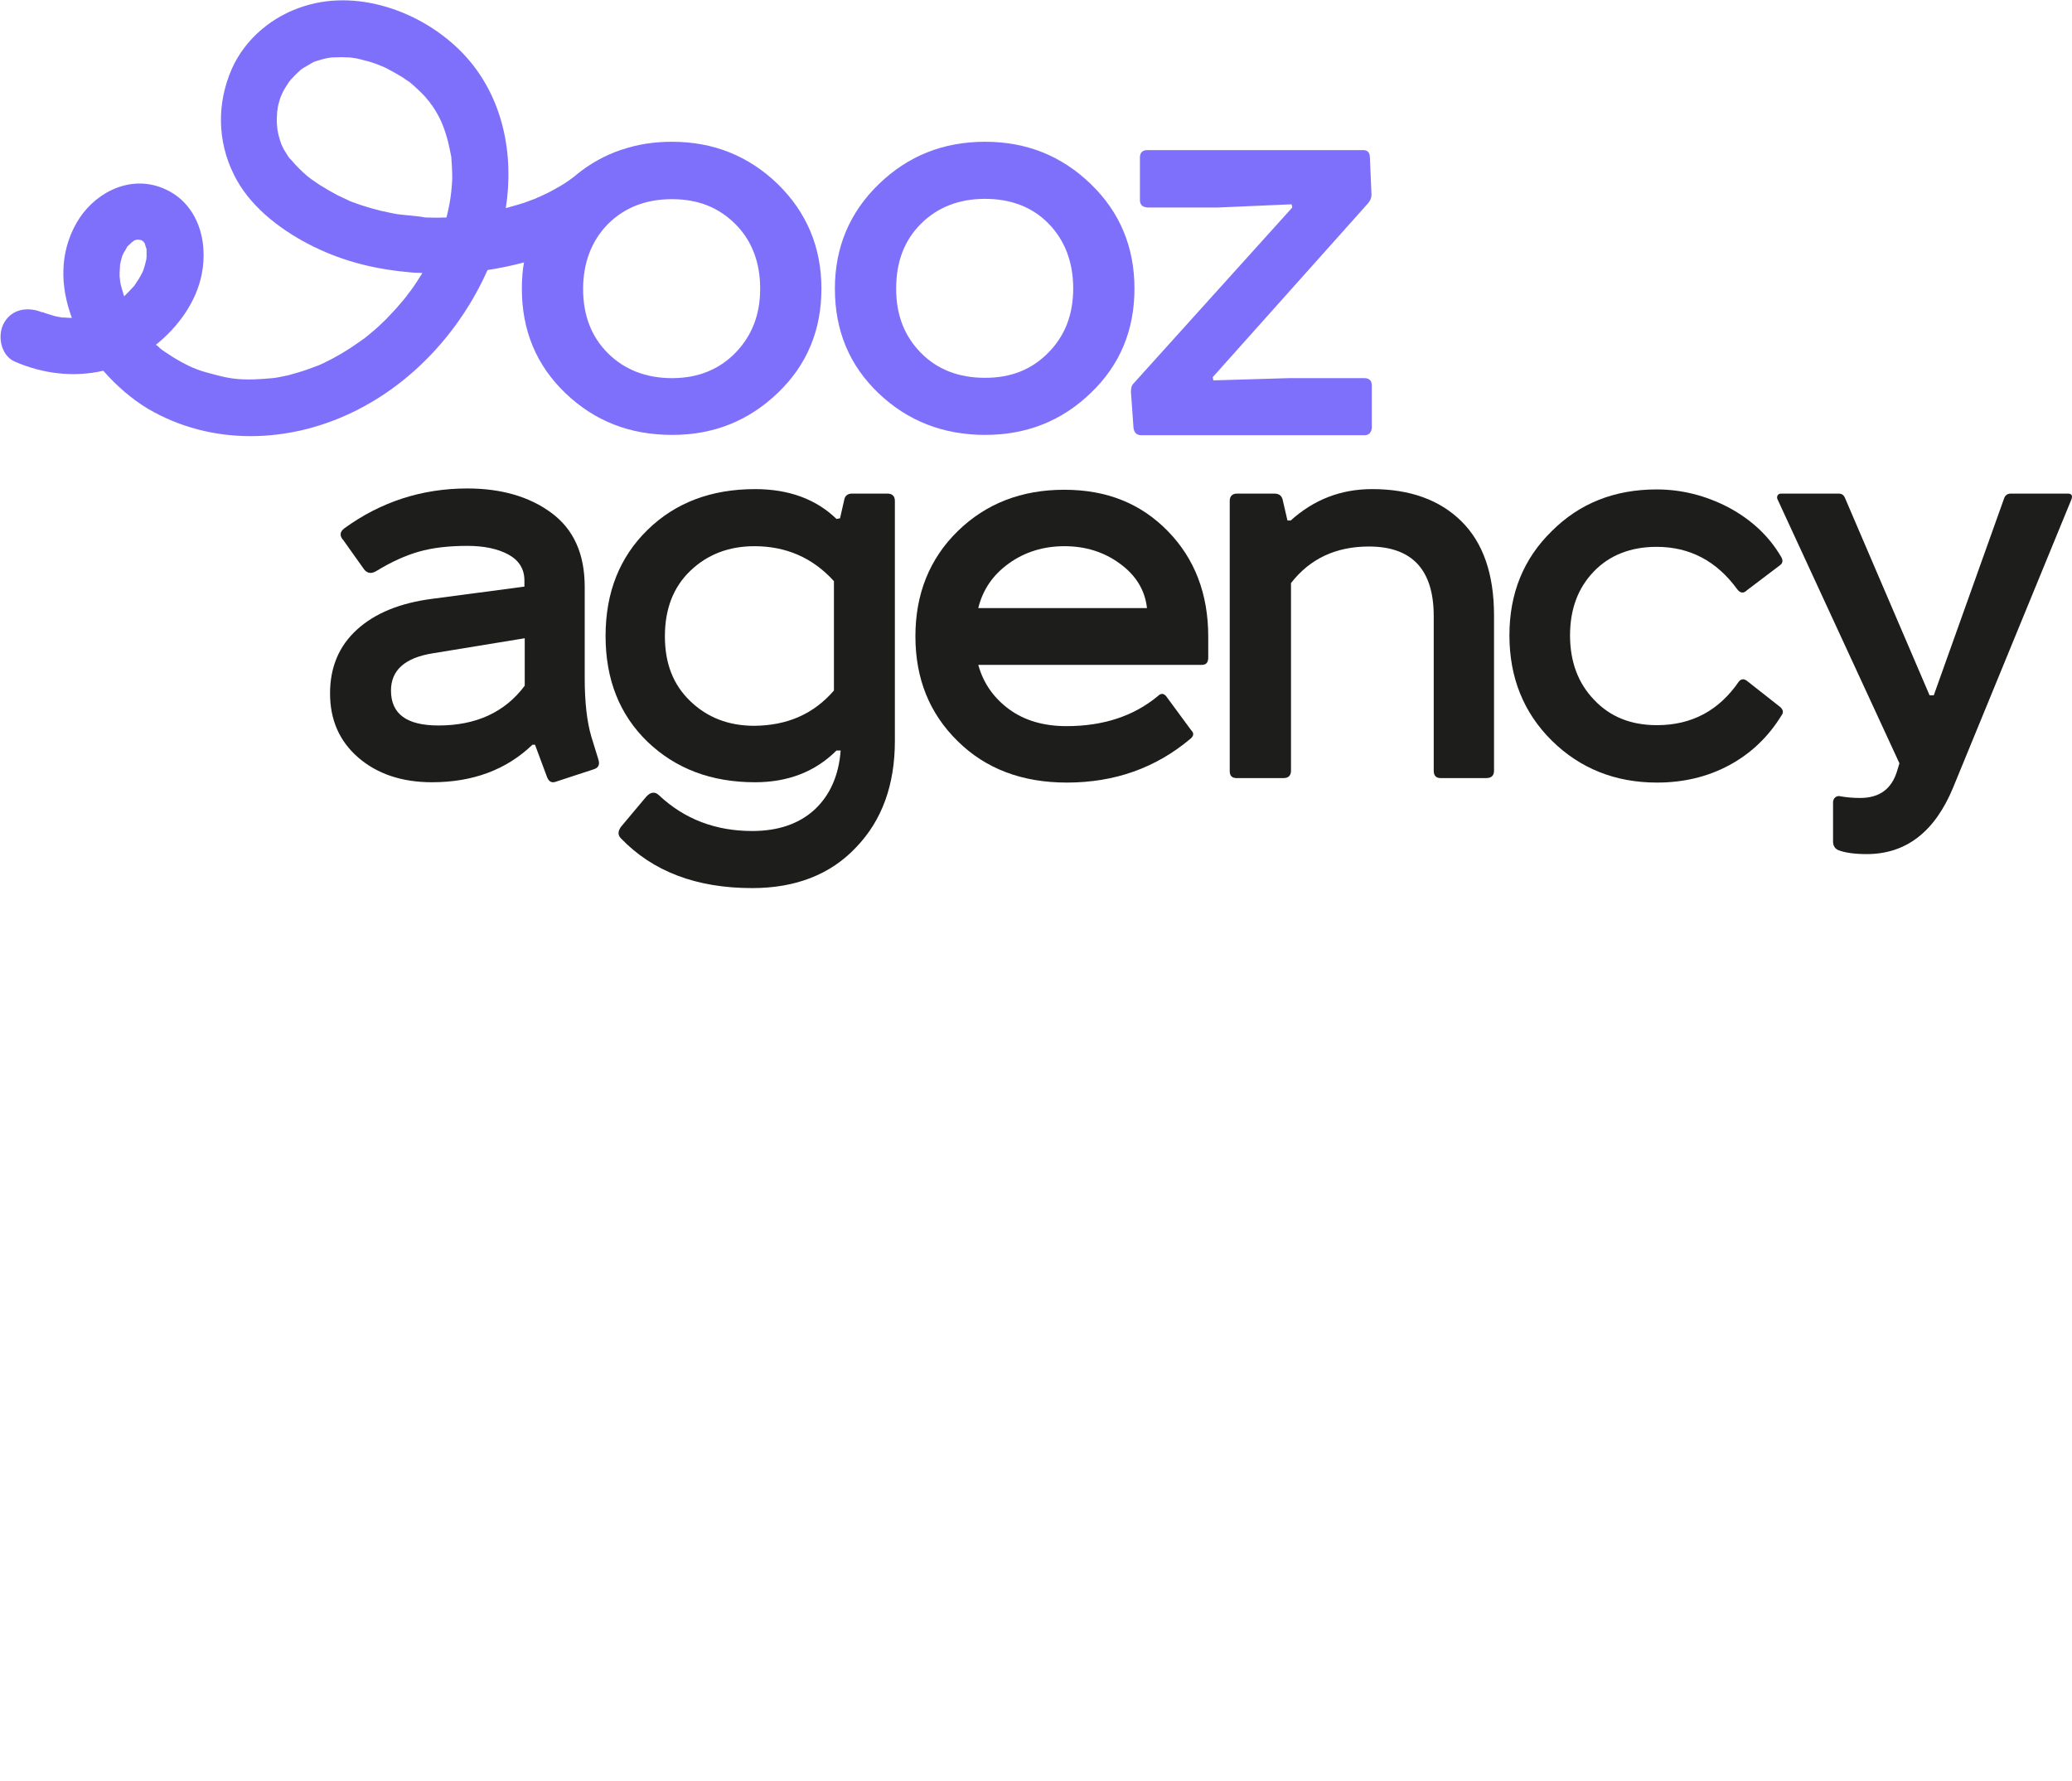
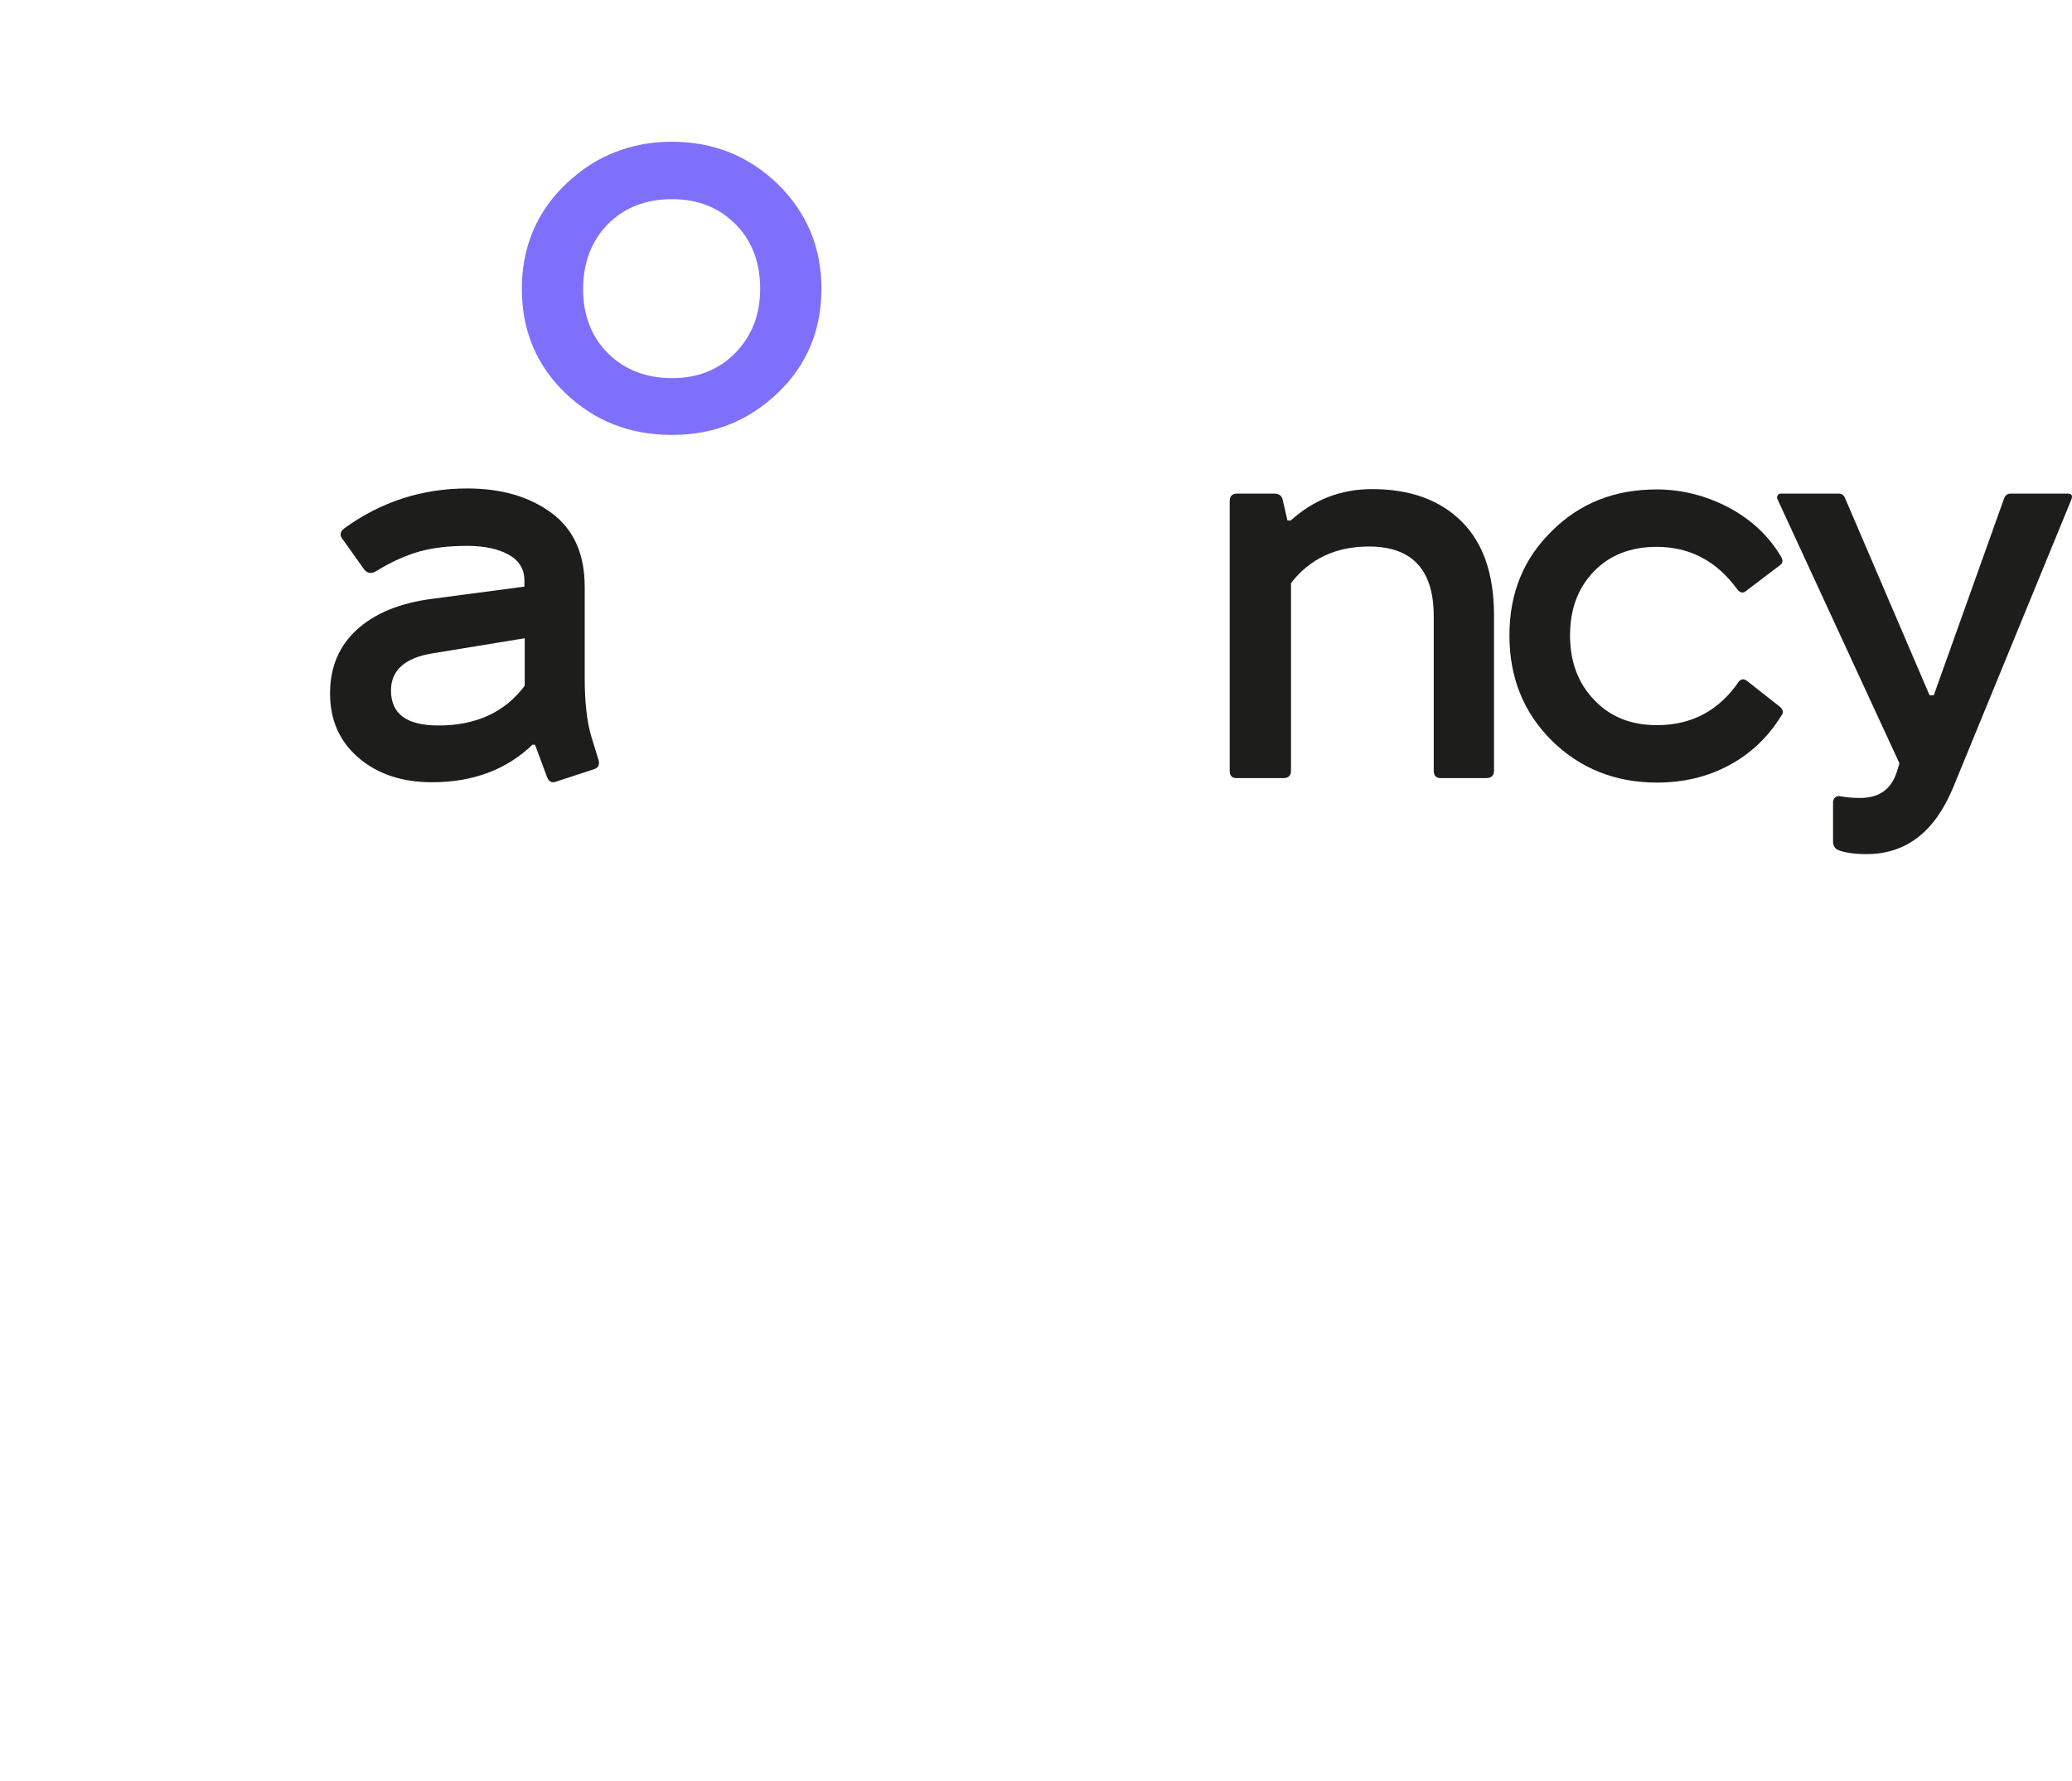
<svg xmlns="http://www.w3.org/2000/svg" id="Layer_2_00000127763005608031400550000011985487485855090850_" x="0px" y="0px" viewBox="0 0 646 555.4" style="enable-background:new 0 0 646 555.4;" xml:space="preserve">
  <style type="text/css"> .st0{fill:#7F70FB;} .st1{fill:#1D1D1B;} </style>
  <g id="Layer_1-2">
    <g>
      <g>
-         <path class="st0" d="M44.5,75.1c0.1,0,0.1,0,0.2,0.1C45,75.4,45.1,75.7,44.5,75.1z M44.3,74.9c0.1,0,0.1,0.1,0.2,0.1 C44.5,75,44.4,75,44.3,74.9C44.4,75,44.4,75,44.3,74.9L44.3,74.9c0,0-0.2-0.1-0.3-0.1c0,0,0,0,0.1,0l0,0 C44.2,74.8,44.2,74.8,44.3,74.9L44.3,74.9L44.3,74.9z M43.7,74.6C43.7,74.6,43.7,74.6,43.7,74.6L43.7,74.6L43.7,74.6L43.7,74.6 L43.7,74.6z M43.3,74.7C43.3,74.7,43.3,74.7,43.3,74.7C43.4,74.7,43.4,74.7,43.3,74.7c0,0-0.1,0-0.2,0 C43.2,74.7,43.3,74.7,43.3,74.7z M37.9,80.5c0.1-0.2,0.2-0.5,0.2-0.7c-0.1,0.2,0.3-0.6,0.5-1c0.1-0.2,1.1-1.8,1-1.8 c0.4-0.5,1-0.9,1.4-1.4c0.2-0.1,0.5-0.3,0.7-0.5c0,0,0.1-0.1,0.1-0.1c0,0,0,0,0,0c0.2-0.1,0.4-0.1,0.6-0.2c0,0,0.3-0.1,0.5-0.1 c0,0,0,0,0.1,0c0.2,0,0.4,0.1,0.6,0.1h0c0.1,0,0.3,0,0.4,0.1c0.1,0.1,0.2,0.1,0.3,0.1l0,0c0.2,0.2,0.5,0.5,0.7,0.7 c0.1,0.2,0.2,0.3,0.3,0.5c-0.3-0.4,0.2,0.8,0.4,1.5c0,0.6,0,1.3,0,1.9c0,0,0,0.2,0,0.4l0,0c0,0.3-0.1,0.9-0.1,1 c-0.2,1-0.5,1.9-0.8,2.9c0,0.2-0.3,0.7-0.3,0.8l0,0c-0.1,0.2-0.2,0.4-0.3,0.6c-0.5,1-1.1,2-1.8,3c-0.1,0.1-0.4,0.6-0.6,0.9 c0,0,0,0,0,0c-0.2,0.2-0.4,0.4-0.4,0.4c-0.8,0.9-1.6,1.7-2.4,2.5c-0.1,0.1-0.2,0.2-0.3,0.3c-0.3-0.9-0.5-1.8-0.8-2.7 c-0.1-0.4-0.2-0.8-0.3-1.2c0,0-0.2-1-0.2-1.4v0c0-0.3-0.1-0.8-0.1-0.8c0-0.4,0-0.8,0-1.3c0-0.3,0.2-2.6,0.1-2.3 C37.5,82.1,37.7,81.3,37.9,80.5L37.9,80.5z M126.8,67.1c-0.9-0.1-1.9-0.2-2.8-0.3c0.6,0.1-1.6-0.3-2.1-0.4 c-4.2-0.8-8.3-2-12.3-3.5c-0.3-0.1-0.5-0.2-0.5-0.2l0,0c0,0,0,0,0,0c-0.1,0-0.2-0.1-0.6-0.3c-1.1-0.5-2.1-1-3.2-1.5 c-1.9-1-3.8-2.1-5.7-3.3c-0.7-0.5-1.5-1-2.2-1.5c0.2,0.2-1.3-1-1.6-1.2c-1.7-1.5-3.3-3-4.8-4.8c-0.2-0.2-0.3-0.4-0.5-0.5 c0,0-0.1-0.1-0.1-0.1c-0.1-0.2-0.3-0.4-0.4-0.5c-0.5-0.8-1-1.6-1.5-2.4c-0.2-0.3-0.8-1.7-0.8-1.7c0,0,0,0,0,0 c-0.3-0.8-0.6-1.7-0.8-2.6c-0.1-0.2-0.3-1.4-0.4-1.9c0-0.4-0.2-1.7-0.2-2.1c0-1.1,0-2.1,0.1-3.2c0,0,0-0.1,0-0.2c0,0,0,0,0,0 c0.1-0.4,0.2-1.2,0.2-1.4c0.2-0.9,0.4-1.8,0.7-2.7c0.1-0.4,0.7-1.7,0.7-1.7c0.3-0.7,0.7-1.4,1.1-2c0.3-0.5,0.6-0.9,0.9-1.4 c0.1-0.2,0.7-0.9,0.7-0.9c0.9-1,1.9-2,2.9-2.9c0,0,0,0,0,0c0.1-0.1,0.9-0.7,1.3-0.9c0.8-0.5,1.6-0.9,2.4-1.4 c0.2-0.1,0.4-0.2,0.5-0.3l0,0c0.1,0,0.2,0,0.3-0.1c0.8-0.2,1.5-0.5,2.3-0.7c0.8-0.2,1.5-0.4,2.3-0.5c0.3,0,0.6-0.1,0.8-0.1h0 c0.1,0,0.3,0,0.5,0c1.6-0.1,3.2-0.1,4.8,0c0.5,0,1.5,0.2,1.6,0.2l0,0c0.7,0.1,1.3,0.2,2,0.4c1.6,0.4,3.2,0.8,4.8,1.4 c0.4,0.1,2.4,1,1.8,0.7c0.7,0.3,1.4,0.6,2.1,1c1.5,0.8,2.9,1.6,4.4,2.5c0.7,0.5,1.4,1,2.1,1.4c0.4,0.4,0.9,0.7,1.3,1.1 c1.2,1.1,2.4,2.2,3.6,3.5c0.5,0.6,1,1.2,1.5,1.8c0.2,0.4,0.5,0.7,0.8,1.1c2.4,3.6,3.4,6,4.6,10.1c0.5,1.7,1.1,4.8,1.3,5.8 c0.1,1.2,0.3,4.4,0.3,6.4c-0.1,4-0.7,8.3-1.8,12.5c-2.2,0.1-4.4,0.1-6.6,0C130.6,67.4,128.6,67.3,126.8,67.1L126.8,67.1z M198.2,49c-1.2-1.2-2.7-2-4.3-2.3c-5.1,1.7-9.8,4.3-14.1,7.8l-0.1,0.1l-0.1,0.1c-0.8,0.6-1.6,1.1-2.4,1.7c-1.6,1.1-3.3,2.1-5,3 c-0.9,0.5-1.7,0.9-2.6,1.3c-0.5,0.2-1,0.5-1.5,0.7c-0.1,0-0.6,0.2-0.9,0.4l0,0c0,0,0,0,0,0c-0.1,0-0.1,0-0.2,0.1 c-0.5,0.2-1.6,0.6-1.9,0.7c-1.1,0.4-2.1,0.8-3.2,1.1c-1.4,0.4-2.8,0.8-4.2,1.2c2.6-16.7-0.8-34.3-12.4-47.2 c-12-13.3-32.7-21.4-50.4-15.8C85.1,4.9,76.5,12,72.3,21.4c-4.7,10.7-4.6,22.5,0.6,33c4.6,9.5,13.9,16.8,23.1,21.6 c9.7,5.1,20,7.8,30.8,8.8c1.6,0.2,3.3,0.3,4.9,0.3c-1.2,1.9-2.4,3.9-3.8,5.7c-0.2,0.2-1,1.3-1.2,1.6l0,0v0 c-0.6,0.8-1.3,1.6-2,2.4c-1.4,1.7-2.9,3.2-4.4,4.8c-1.4,1.4-2.9,2.8-4.5,4.1c-0.7,0.6-1.4,1.2-2.2,1.8c0,0,0,0,0,0c0,0,0,0,0,0 c0,0,0,0,0,0c-0.1,0.1-0.2,0.2-0.3,0.2c-0.5,0.3-0.9,0.7-1.4,1c-3.5,2.5-7.2,4.7-11.2,6.6c-0.5,0.2-1,0.5-1.6,0.7 c0,0-0.3,0.1-0.5,0.2l0,0c0,0,0,0-0.1,0c-0.3,0.1-1.7,0.7-2.1,0.8c-2.2,0.8-4.3,1.4-6.5,2c-1,0.2-1.9,0.4-2.9,0.6 c-0.3,0.1-1.9,0.3-2,0.3l0,0c-1.9,0.2-3.9,0.3-5.9,0.4c-5.1,0.1-7.7-0.3-12.2-1.5c-4.7-1.2-6.6-1.9-10.3-3.9 c-1.9-1-3.7-2.2-5.5-3.4c-0.1-0.1-0.2-0.2-0.3-0.2c0,0,0,0,0,0s0,0,0,0c0,0,0,0,0,0c-0.3-0.2-0.6-0.5-0.9-0.7 c-0.4-0.4-0.8-0.8-1.3-1.1c7-5.6,12.6-13.4,14.3-22c2.2-11.1-1.7-23.2-13.1-27.2c-10.3-3.6-20.9,2.3-26,11.3 c-5.3,9.4-5,19.8-1.4,29.5c-0.4,0-0.7,0-1,0c-0.5,0-1-0.1-1.5-0.1c-0.2,0-0.3,0-0.4,0c-0.1,0-0.1,0-0.2,0 c-1.1-0.2-2.3-0.4-3.4-0.8c-0.6-0.2-1.3-0.4-1.9-0.6c0,0-0.7-0.3-0.9-0.3c0,0,0.1,0,0.1,0.1c-4.3-1.8-9.4-1.2-11.9,3.2 c-2.2,3.7-1.2,10.1,3.2,12.1c8.9,3.9,18.5,5,27.7,2.9c4.2,4.8,9,8.9,14,11.9c19.7,11.5,43.6,10.8,63.8,1 c18.7-9,33.6-25.4,42-44.3c3.9-0.6,7.7-1.4,11.5-2.4c8.1-2.2,15.7-5.6,22.6-10.1c4.4-2.9,8.5-6.2,12.1-10 C201.5,58,201.6,52.4,198.2,49L198.2,49z" />
        <path class="st0" d="M242.5,57.4c-9.1-8.8-20.1-13.2-33-13.2c-5.6,0-10.8,0.8-15.7,2.5c-5.1,1.7-9.8,4.3-14.1,7.8l-0.1,0.1 c-1.1,0.9-2.2,1.8-3.2,2.8c-7.1,6.8-11.4,14.9-13,24.2c-0.5,2.7-0.7,5.5-0.7,8.4c0,13,4.5,23.9,13.6,32.6s20.1,13,33.2,13 s23.9-4.4,33-13.1c9.1-8.7,13.6-19.6,13.6-32.5S251.5,66.2,242.5,57.4L242.5,57.4z M229.3,110c-5.2,5.3-11.8,7.9-19.8,7.9 s-14.8-2.6-20-7.8c-5.2-5.2-7.7-11.9-7.7-20s2.6-15,7.7-20.2c5.2-5.2,11.8-7.8,20-7.8s14.6,2.6,19.8,7.8 C234.4,75,237,81.8,237,90S234.4,104.7,229.3,110z" />
-         <path class="st0" d="M260.3,90c0-12.9,4.6-23.8,13.7-32.6c9.1-8.8,20.1-13.2,33.1-13.2s23.9,4.4,33,13.2 c9.1,8.8,13.6,19.7,13.6,32.6s-4.5,23.8-13.6,32.5c-9.1,8.8-20.1,13.1-33,13.1s-24.1-4.3-33.2-13S260.3,103.1,260.3,90L260.3,90z M307.1,62c-8.1,0-14.8,2.6-20,7.8c-5.2,5.2-7.7,11.9-7.7,20.2s2.6,14.8,7.7,20s11.8,7.8,20,7.8s14.6-2.6,19.8-7.9 c5.2-5.3,7.7-11.9,7.7-20s-2.6-15-7.7-20.2S315.1,62,307.1,62z" />
-         <path class="st0" d="M355.4,62.3V49.1c0-1.5,0.8-2.3,2.3-2.3H425c1.4,0,2.1,0.8,2.1,2.3l0.5,11.6c0,0.9-0.3,1.7-1,2.6l-48.5,54.3 l0.2,1l23.5-0.7h23.6c1.5,0,2.3,0.8,2.3,2.3v13.2c0,0.5-0.2,1.1-0.6,1.6s-1,0.7-1.6,0.7h-69.7c-1.4,0-2.2-0.8-2.4-2.3l-0.8-11.2 c0-1.1,0.2-1.9,0.6-2.4l49.7-55.1l-0.2-1l-23,1h-21.8C356.2,64.6,355.4,63.9,355.4,62.3L355.4,62.3z" />
      </g>
      <g>
        <path class="st1" d="M166.8,232.2H166c-8.1,7.8-18.6,11.7-31.3,11.7c-9.4,0-17.1-2.6-23-7.7c-5.9-5.1-8.8-11.8-8.8-20 s2.8-14.8,8.4-19.9c5.6-5.1,13.4-8.3,23.5-9.6l28.7-3.8v-1.9c0-3.6-1.7-6.3-5-8.1c-3.3-1.8-7.6-2.7-12.8-2.7 c-5.9,0-10.9,0.6-15.1,1.8c-4.2,1.2-8.6,3.2-13.2,6c-1.6,1-2.9,0.8-3.9-0.5l-6.4-9c-1.3-1.4-1.2-2.7,0.3-3.8 c11.3-8.2,24.1-12.4,38.3-12.4c10.5,0,19.3,2.5,26.2,7.6s10.4,12.7,10.4,23.1v28.4c0,7.6,0.7,13.7,2.1,18.4l2.1,6.8 c0.6,1.7,0.2,2.8-1.5,3.3l-11.6,3.8c-1.3,0.5-2.2,0.1-2.8-1.3L166.8,232.2L166.8,232.2z M163.6,213.8V199l-28.7,4.7 c-8.7,1.4-13,5.3-13,11.6c0,7.3,4.9,10.9,14.8,10.9C148.4,226.2,157.4,222.1,163.6,213.8z" />
-         <path class="st1" d="M265.6,153.9h11.1c1.5,0,2.3,0.8,2.3,2.3v74.8c0,13.7-4,24.8-12.1,33.2c-8,8.5-18.9,12.7-32.4,12.7 c-17.4,0-31-5.2-40.9-15.5c-1-1-1-2.2,0-3.6l7.8-9.3c1.4-1.6,2.8-1.8,4.1-0.5c7.9,7.4,17.6,11.1,29,11.1c8.1,0,14.6-2.2,19.5-6.7 c4.8-4.5,7.5-10.6,8.1-18.4h-1.3c-6.6,6.6-15.1,9.9-25.4,9.9c-13.6,0-24.7-4.2-33.5-12.6c-8.7-8.4-13.1-19.4-13.1-33 s4.4-24.6,13.1-33.1c8.7-8.5,19.9-12.7,33.5-12.7c10.5,0,19,3.1,25.4,9.3l1.1-0.2l1.3-5.7C263.4,154.6,264.3,153.9,265.6,153.9 L265.6,153.9z M260,215.3v-34.1c-6.6-7.3-14.9-10.9-24.8-10.9c-8,0-14.7,2.6-20,7.7s-7.9,11.9-7.9,20.4s2.6,15.1,7.9,20.2 c5.3,5.1,11.9,7.7,20,7.7C245.5,226.2,253.7,222.6,260,215.3L260,215.3z" />
-         <path class="st1" d="M363.6,217.1l7.8,10.6c0.9,0.9,0.8,1.7-0.2,2.6c-10.8,9.1-23.6,13.7-38.6,13.7c-13.9,0-25.3-4.3-34-12.9 c-8.8-8.6-13.2-19.5-13.2-32.7s4.4-24.2,13.2-32.8c8.8-8.6,19.9-12.9,33.2-12.9s23.9,4.3,32.3,12.9c8.4,8.6,12.6,19.6,12.6,32.9 v6.5c0,1.5-0.6,2.3-2,2.3h-69.7c1.6,5.8,4.9,10.4,9.7,13.9c4.8,3.5,10.8,5.2,17.8,5.2c11.4,0,20.9-3.1,28.4-9.3 C361.9,216.1,362.8,216.1,363.6,217.1L363.6,217.1z M331.9,170.3c-6.6,0-12.4,1.8-17.4,5.4c-5,3.6-8.1,8.2-9.5,13.9h52.6 c-0.6-5.6-3.5-10.3-8.5-13.9C344.2,172.1,338.4,170.3,331.9,170.3L331.9,170.3z" />
        <path class="st1" d="M383.4,240.4v-84.2c0-1.5,0.8-2.3,2.3-2.3h11.6c1.4,0,2.3,0.6,2.6,1.9l1.5,6.5h1c7.2-6.5,15.6-9.8,25.4-9.8 c11.7,0,21,3.3,27.8,10c6.8,6.7,10.2,16.5,10.2,29.4v48.4c0,1.5-0.8,2.3-2.4,2.3h-14.3c-1.4,0-2.1-0.8-2.1-2.3v-48.2 c0-14.4-6.7-21.7-20.2-21.7c-10.3,0-18.4,3.8-24.3,11.4v58.5c0,1.5-0.8,2.3-2.3,2.3h-14.3C384.1,242.7,383.4,241.9,383.4,240.4 L383.4,240.4z" />
        <path class="st1" d="M516.5,152.6c7.8,0,15.3,1.9,22.4,5.6c7.1,3.8,12.6,8.9,16.4,15.4c0.7,1.1,0.5,2-0.3,2.6l-10.3,7.8 c-1.1,1.1-2.1,1-3.1-0.3c-6.4-8.8-14.8-13.2-25.1-13.2c-8.1,0-14.7,2.6-19.6,7.7s-7.4,11.7-7.4,19.9s2.5,14.9,7.5,20.1 c5,5.3,11.5,7.9,19.6,7.9c10.9,0,19.4-4.6,25.6-13.7c0.8-0.8,1.6-0.8,2.6,0l10.3,8.1c0.9,0.9,1,1.7,0.3,2.6 c-4.1,6.7-9.6,11.9-16.3,15.5c-6.7,3.6-14.2,5.4-22.5,5.4c-13,0-24-4.4-32.8-13.1c-8.8-8.7-13.2-19.7-13.2-32.8 s4.4-23.9,13.2-32.5C492.5,156.9,503.4,152.6,516.5,152.6L516.5,152.6z" />
        <path class="st1" d="M626.9,153.9h17.8c1.3,0,1.6,0.7,1,2.1L609,245.4c-5.7,13.9-14.7,20.9-27,20.9c-3.7,0-6.5-0.4-8.5-1.1 c-1.3-0.4-2-1.4-2-2.8v-12.2c0-0.6,0.2-1.2,0.7-1.6c0.5-0.4,1.1-0.5,1.7-0.3c1.8,0.3,3.8,0.5,6,0.5c6.1,0,9.9-2.8,11.6-8.5 l0.7-2.3l-38-82.3c-0.2-0.4-0.2-0.8,0-1.2s0.6-0.6,1.1-0.6h17.9c1,0,1.6,0.4,2,1.3l26.4,61.6h1.3l22-61.6 C625.3,154.3,626,153.9,626.9,153.9L626.9,153.9z" />
      </g>
    </g>
  </g>
</svg>